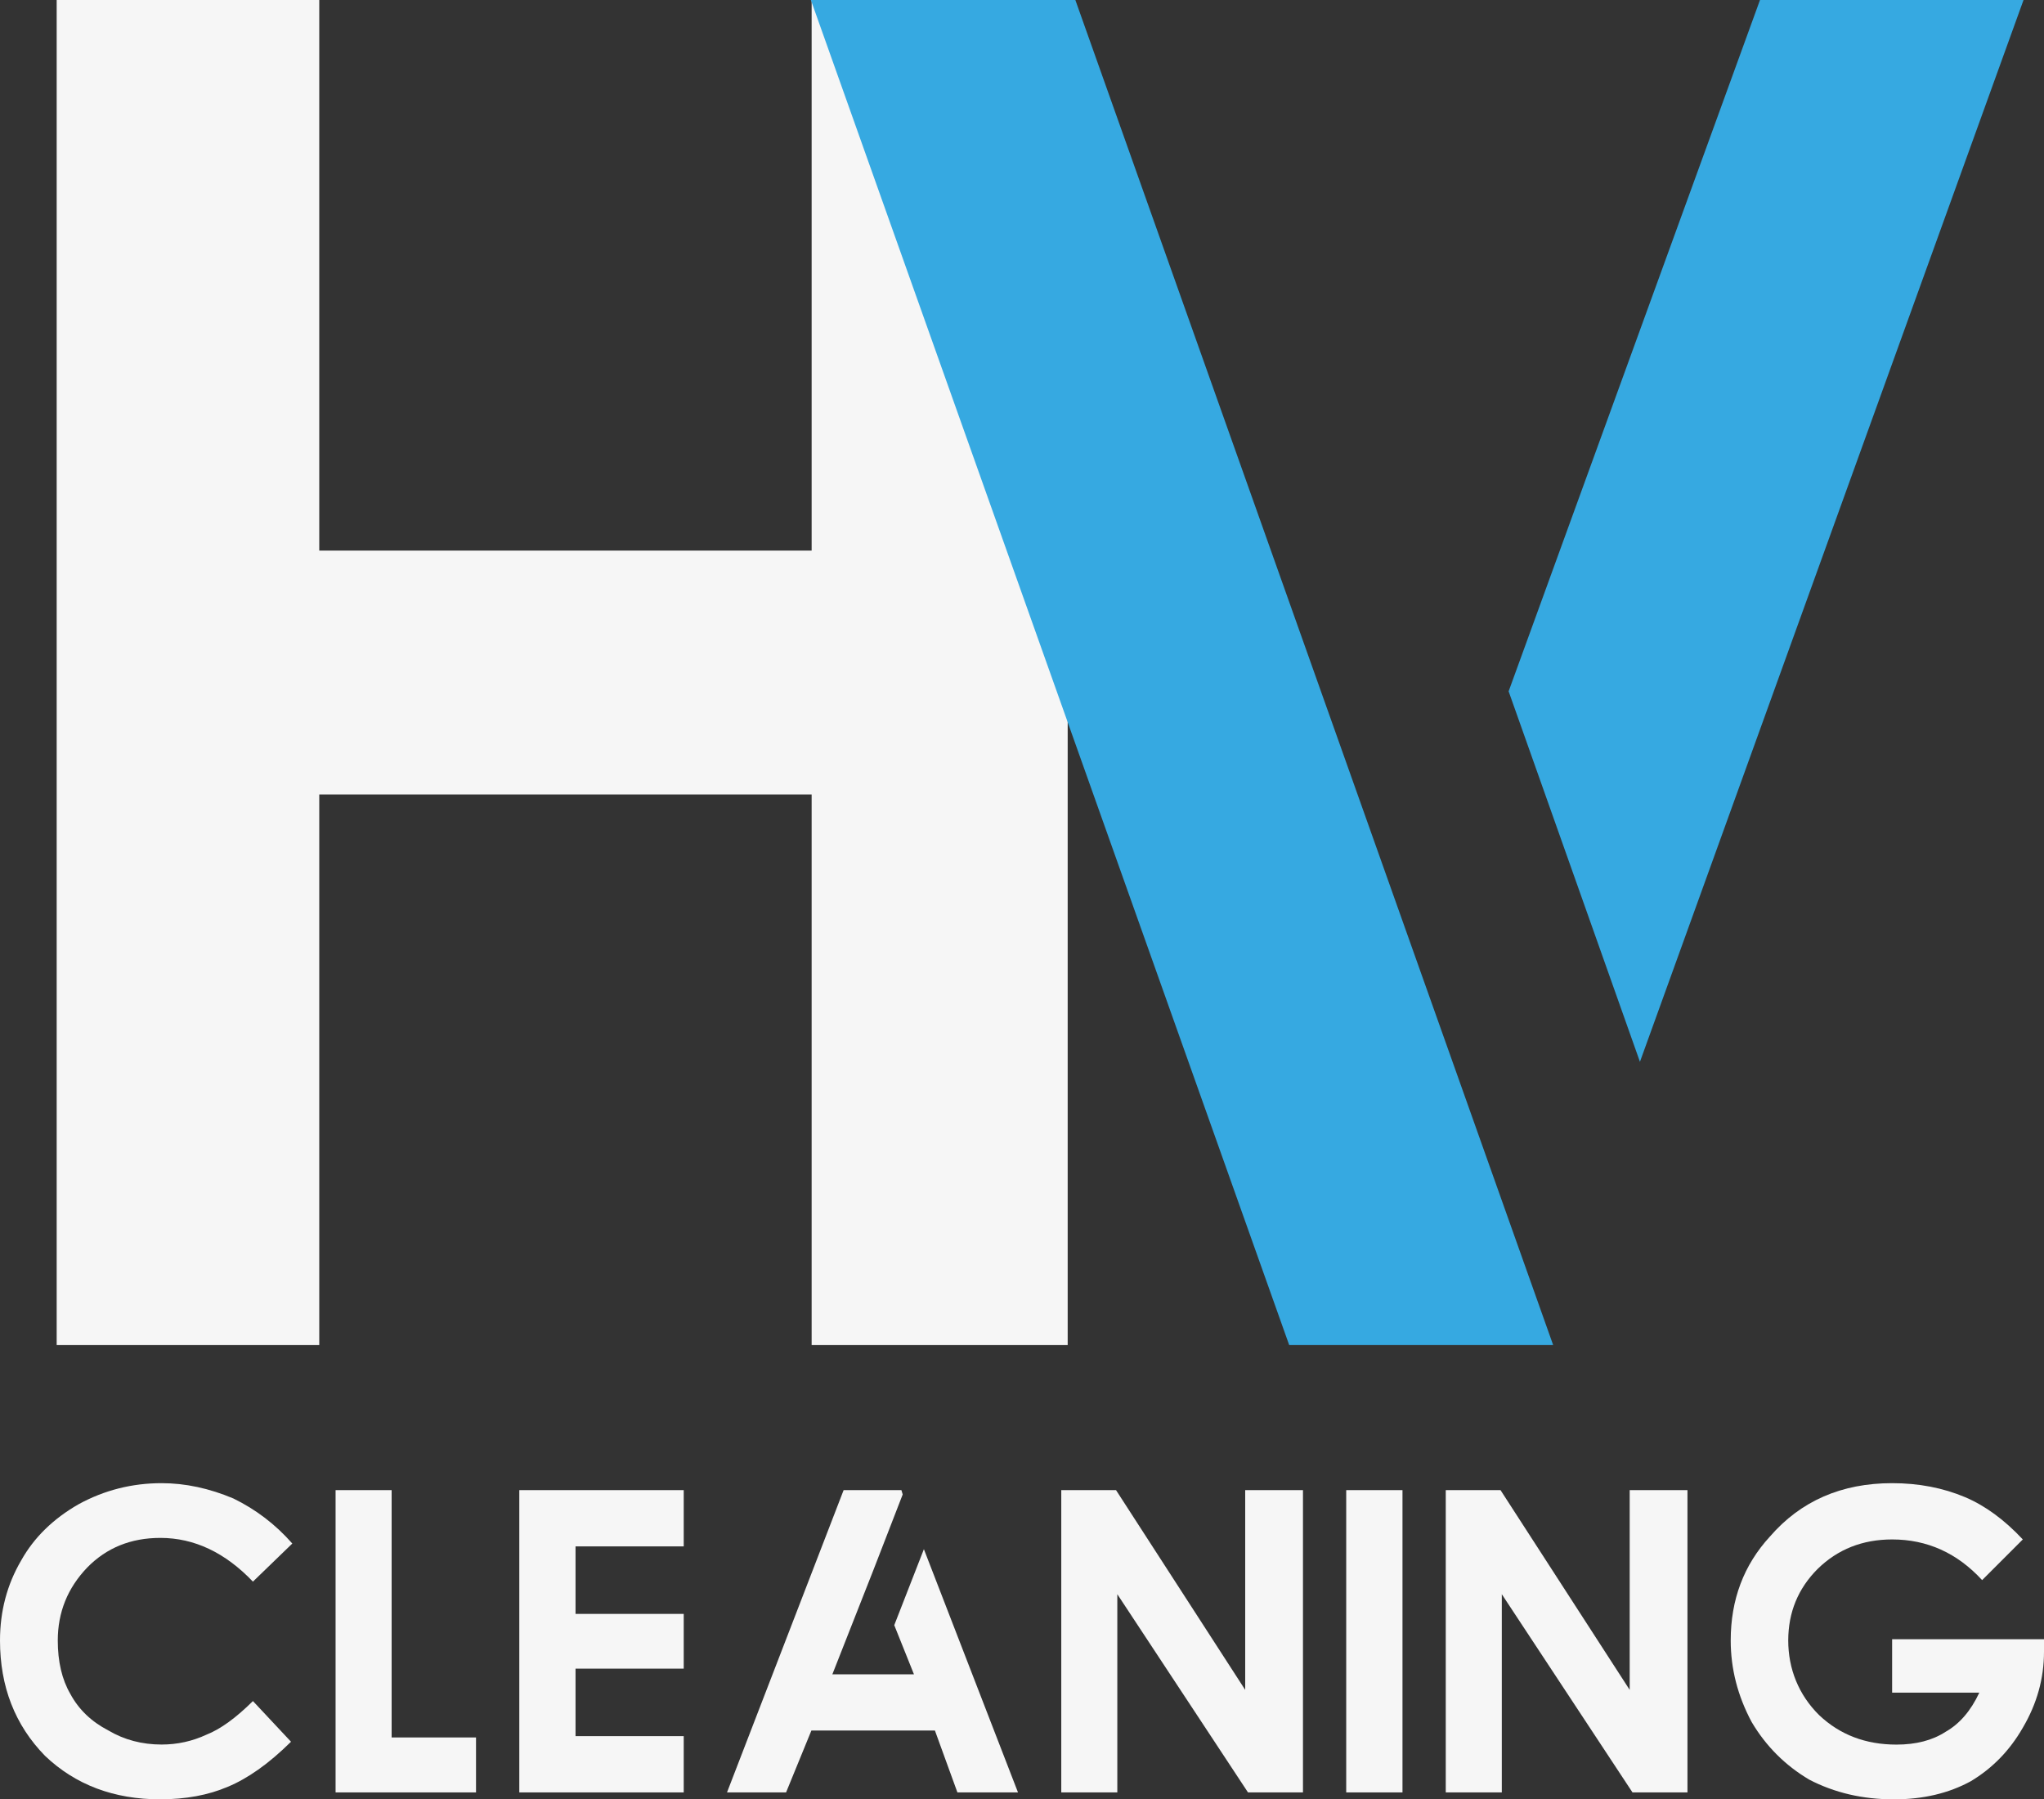
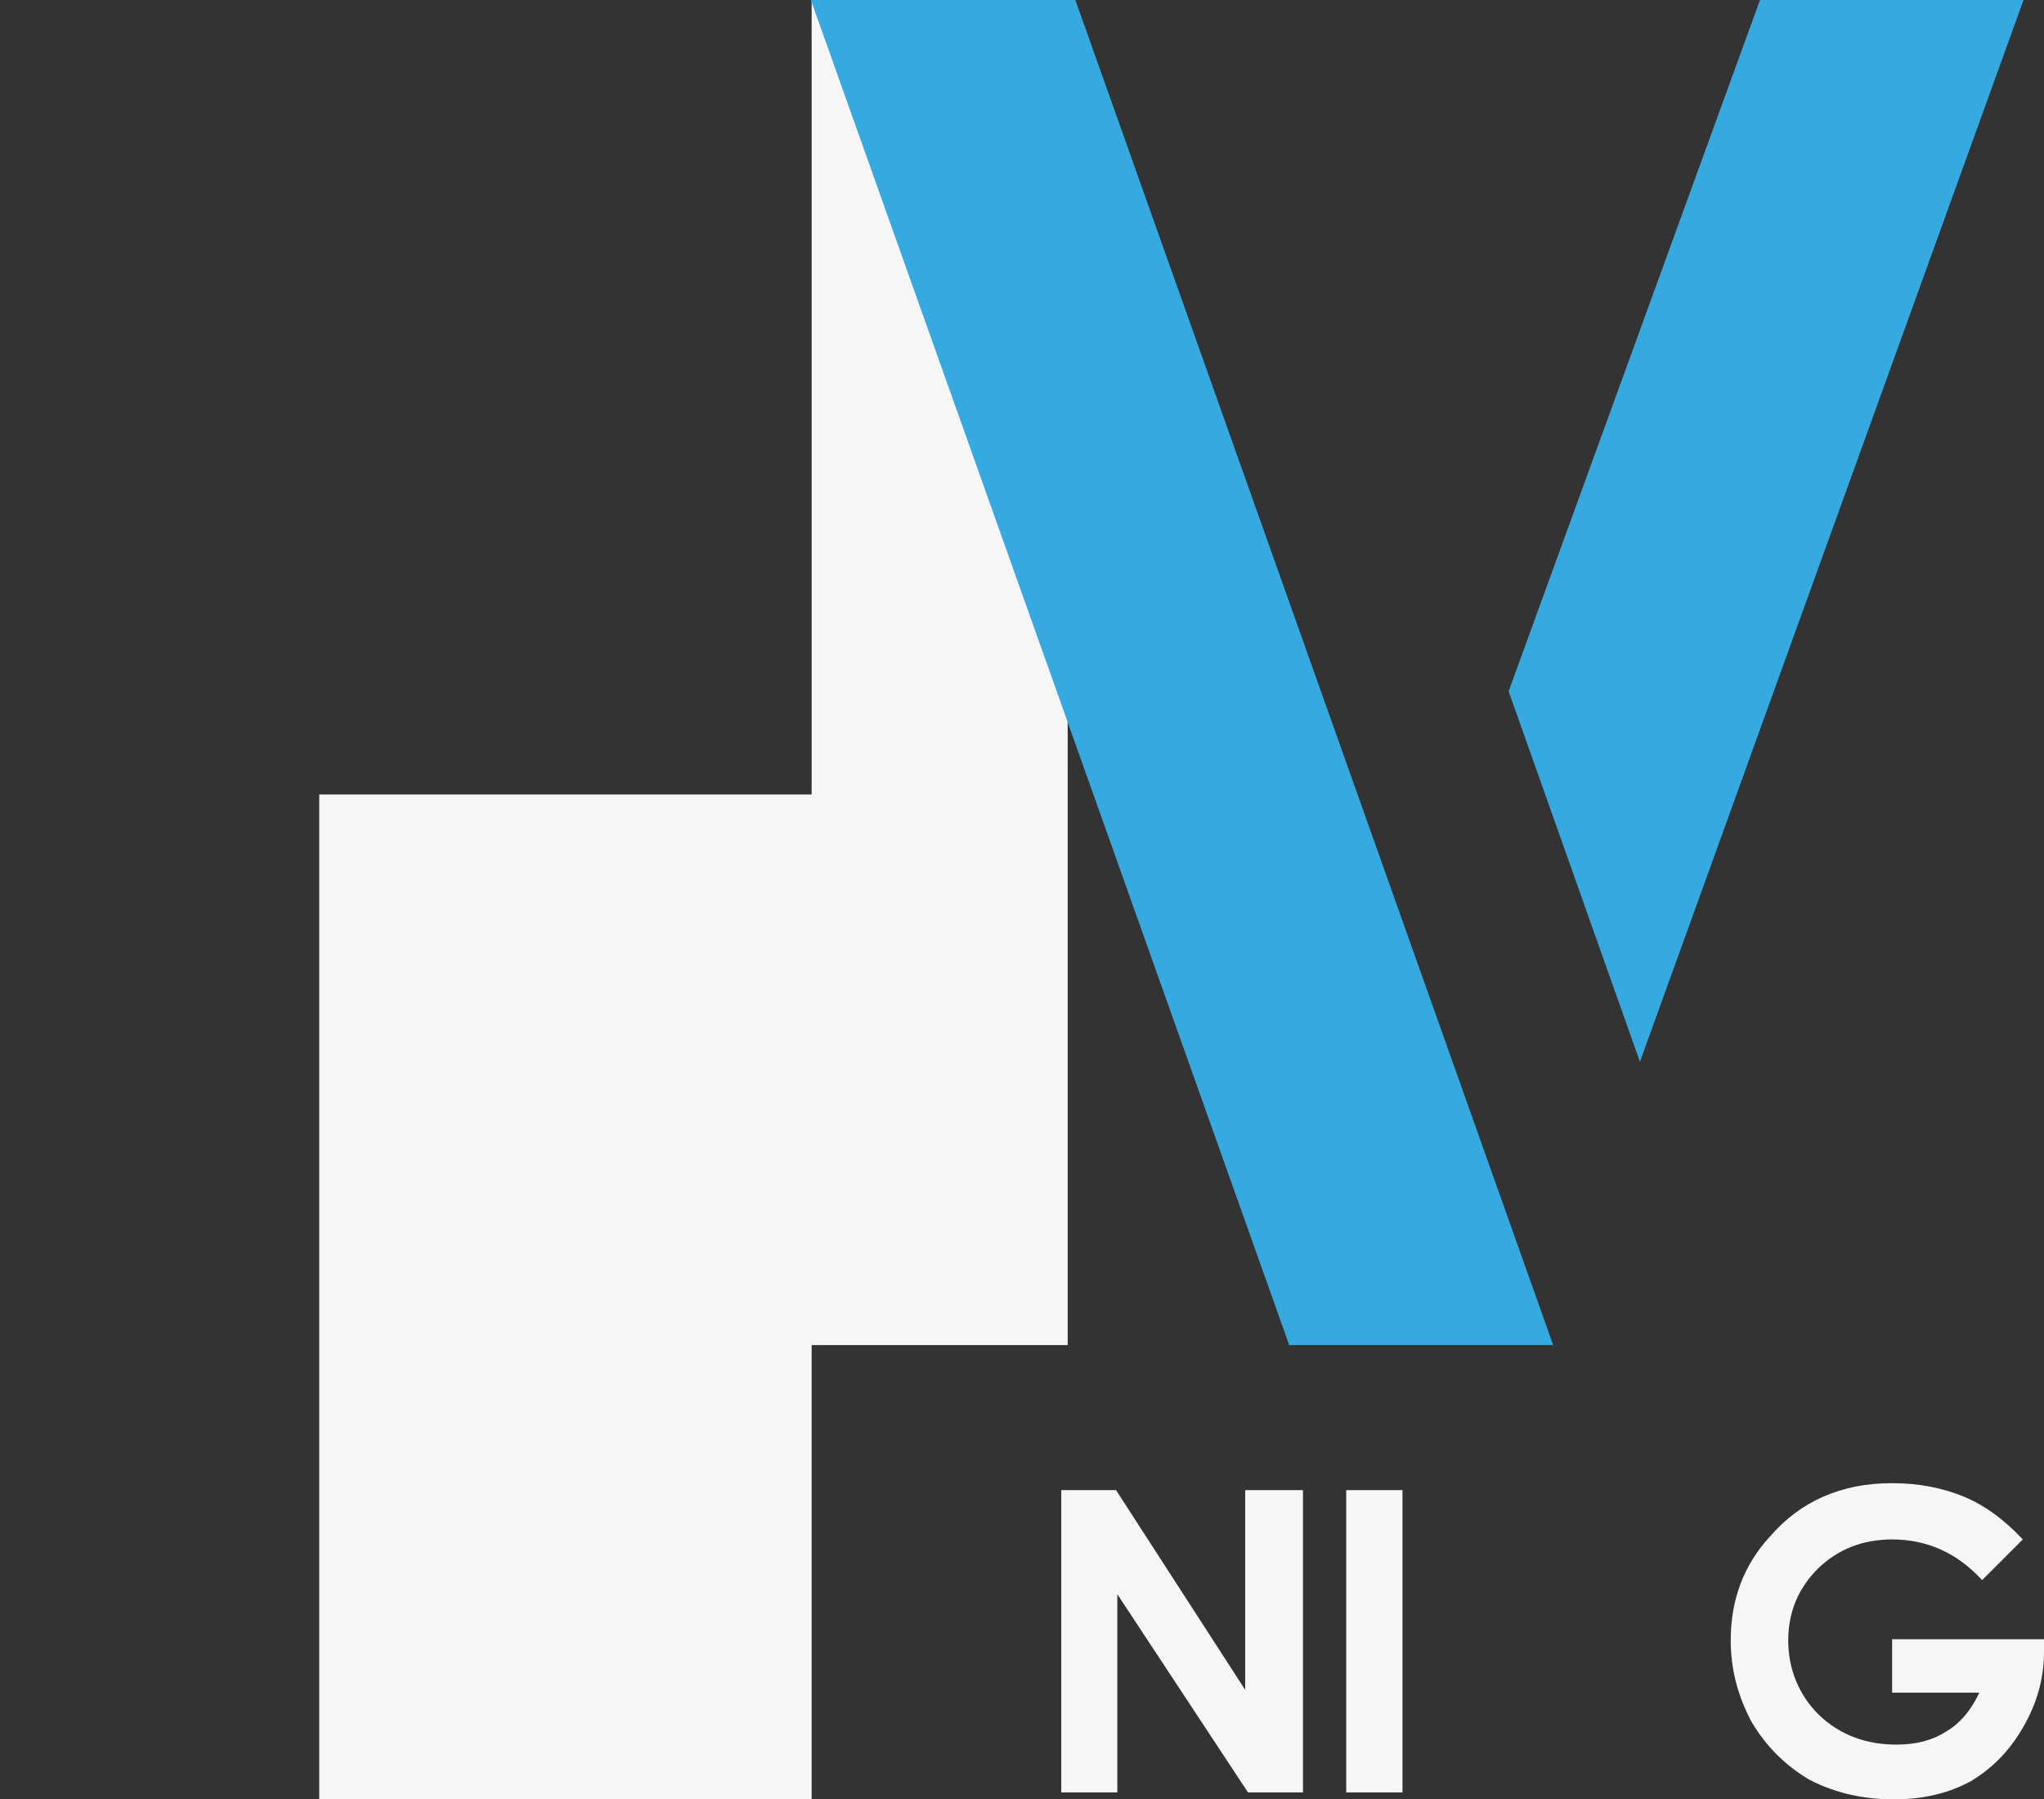
<svg xmlns="http://www.w3.org/2000/svg" id="Laag_2" data-name="Laag 2" viewBox="0 0 649.89 572.01">
  <rect x="0" y="0" width="649.89" height="572.01" fill="#333333" stroke="none" />
  <defs>
    <style>
      .cls-1 {
        fill: #f6f6f6;
      }

      .cls-2 {
        fill: #36a9e1;
      }
    </style>
  </defs>
  <g id="Layer_1" data-name="Layer 1">
    <g>
      <g>
-         <path class="cls-1" d="m50.98,572.01c-14.77,0-26.99-4.61-36.67-13.83-9.54-9.77-14.31-21.99-14.31-36.67,0-9.31,2.25-17.79,6.74-25.45,4.08-7.29,10.18-13.25,18.3-17.89,8.16-4.45,16.95-6.67,26.35-6.67,7.52,0,15.13,1.63,22.84,4.88,7.15,3.49,13.39,8.25,18.71,14.31l-12.52,12.11c-8.85-9.26-18.67-13.9-29.44-13.9-9.36,0-17.11,3.14-23.25,9.42-6.24,6.51-9.36,14.24-9.36,23.18,0,6.74,1.33,12.41,3.99,16.99,2.66,4.95,6.7,8.83,12.11,11.63,5.04,2.98,10.69,4.47,16.92,4.47,5,0,9.77-1.05,14.31-3.16,4.4-1.74,9.31-5.3,14.72-10.66l12.11,12.93c-3.58,3.53-7.04,6.48-10.39,8.84-3.35,2.36-6.58,4.19-9.7,5.47-6.19,2.66-13.35,3.99-21.46,3.99Z" />
        <path class="cls-1" d="m151.35,569.81h-44.65v-96.1h17.82v78.63h26.83v17.47Z" />
        <path class="cls-1" d="m217.39,569.81h-52.28v-96.1h52.28v17.89h-34.4v21.46h34.4v17.4h-34.4v21.46h34.4v17.89Z" />
-         <path class="cls-1" d="m323.67,569.81h-19.26l-7.15-19.67h-39.28l-8.05,19.67h-18.78l37.08-96.1h18.37l.41,1.38-9.36,24.15-13,33.02h25.94l-6.26-15.62,9.42-24.15,29.92,77.32Z" />
        <path class="cls-1" d="m414.27,569.81h-17.47l-41.55-63.01v63.01h-17.82v-96.1h17.41l41.07,63.5v-63.5h18.37v96.1Z" />
        <path class="cls-1" d="m445.92,569.81h-17.89v-96.1h17.89v96.1Z" />
-         <path class="cls-1" d="m536.52,569.81h-17.47l-41.55-63.01v63.01h-17.82v-96.1h17.41l41.07,63.5v-63.5h18.37v96.1Z" />
        <path class="cls-1" d="m602.08,572.01c-9.86,0-18.8-2.09-26.83-6.26-7.66-4.54-13.76-10.64-18.3-18.3-4.45-8.3-6.67-16.95-6.67-25.94,0-12.98,4.15-23.99,12.45-33.02,9.81-11.33,22.77-16.99,38.87-16.99,8.44,0,16.19,1.49,23.25,4.47,6.37,2.71,12.47,7.18,18.3,13.42l-12.93,12.93c-7.93-8.62-17.47-12.93-28.62-12.93-9.4,0-17.29,3.12-23.67,9.36-6.24,6.24-9.36,13.83-9.36,22.77s3.28,17.27,9.84,23.73c6.6,6.24,14.79,9.36,24.56,9.36,6.24,0,11.44-1.35,15.62-4.06,4.45-2.52,8.03-6.67,10.73-12.45h-27.72v-16.99h48.29v3.99c0,8.49-2.25,16.53-6.74,24.15-4.13,7.2-9.63,12.86-16.51,16.99-7.02,3.85-15.2,5.78-24.56,5.78Z" />
      </g>
-       <path class="cls-1" d="m339.47,0v427.6h-81.41v-175.04H101.51v175.04H18.02V0h83.49v175.04h156.55V0h81.41Z" />
+       <path class="cls-1" d="m339.47,0v427.6h-81.41v-175.04H101.51v175.04H18.02h83.49v175.04h156.55V0h81.41Z" />
      <path class="cls-2" d="m341.91,0l151.92,427.6h-83.93L257.82,0h84.09Zm301.47,0l-105.98,293.33-15.98,44.22-41.75-117.78L559.59,0h83.79Z" />
    </g>
  </g>
</svg>